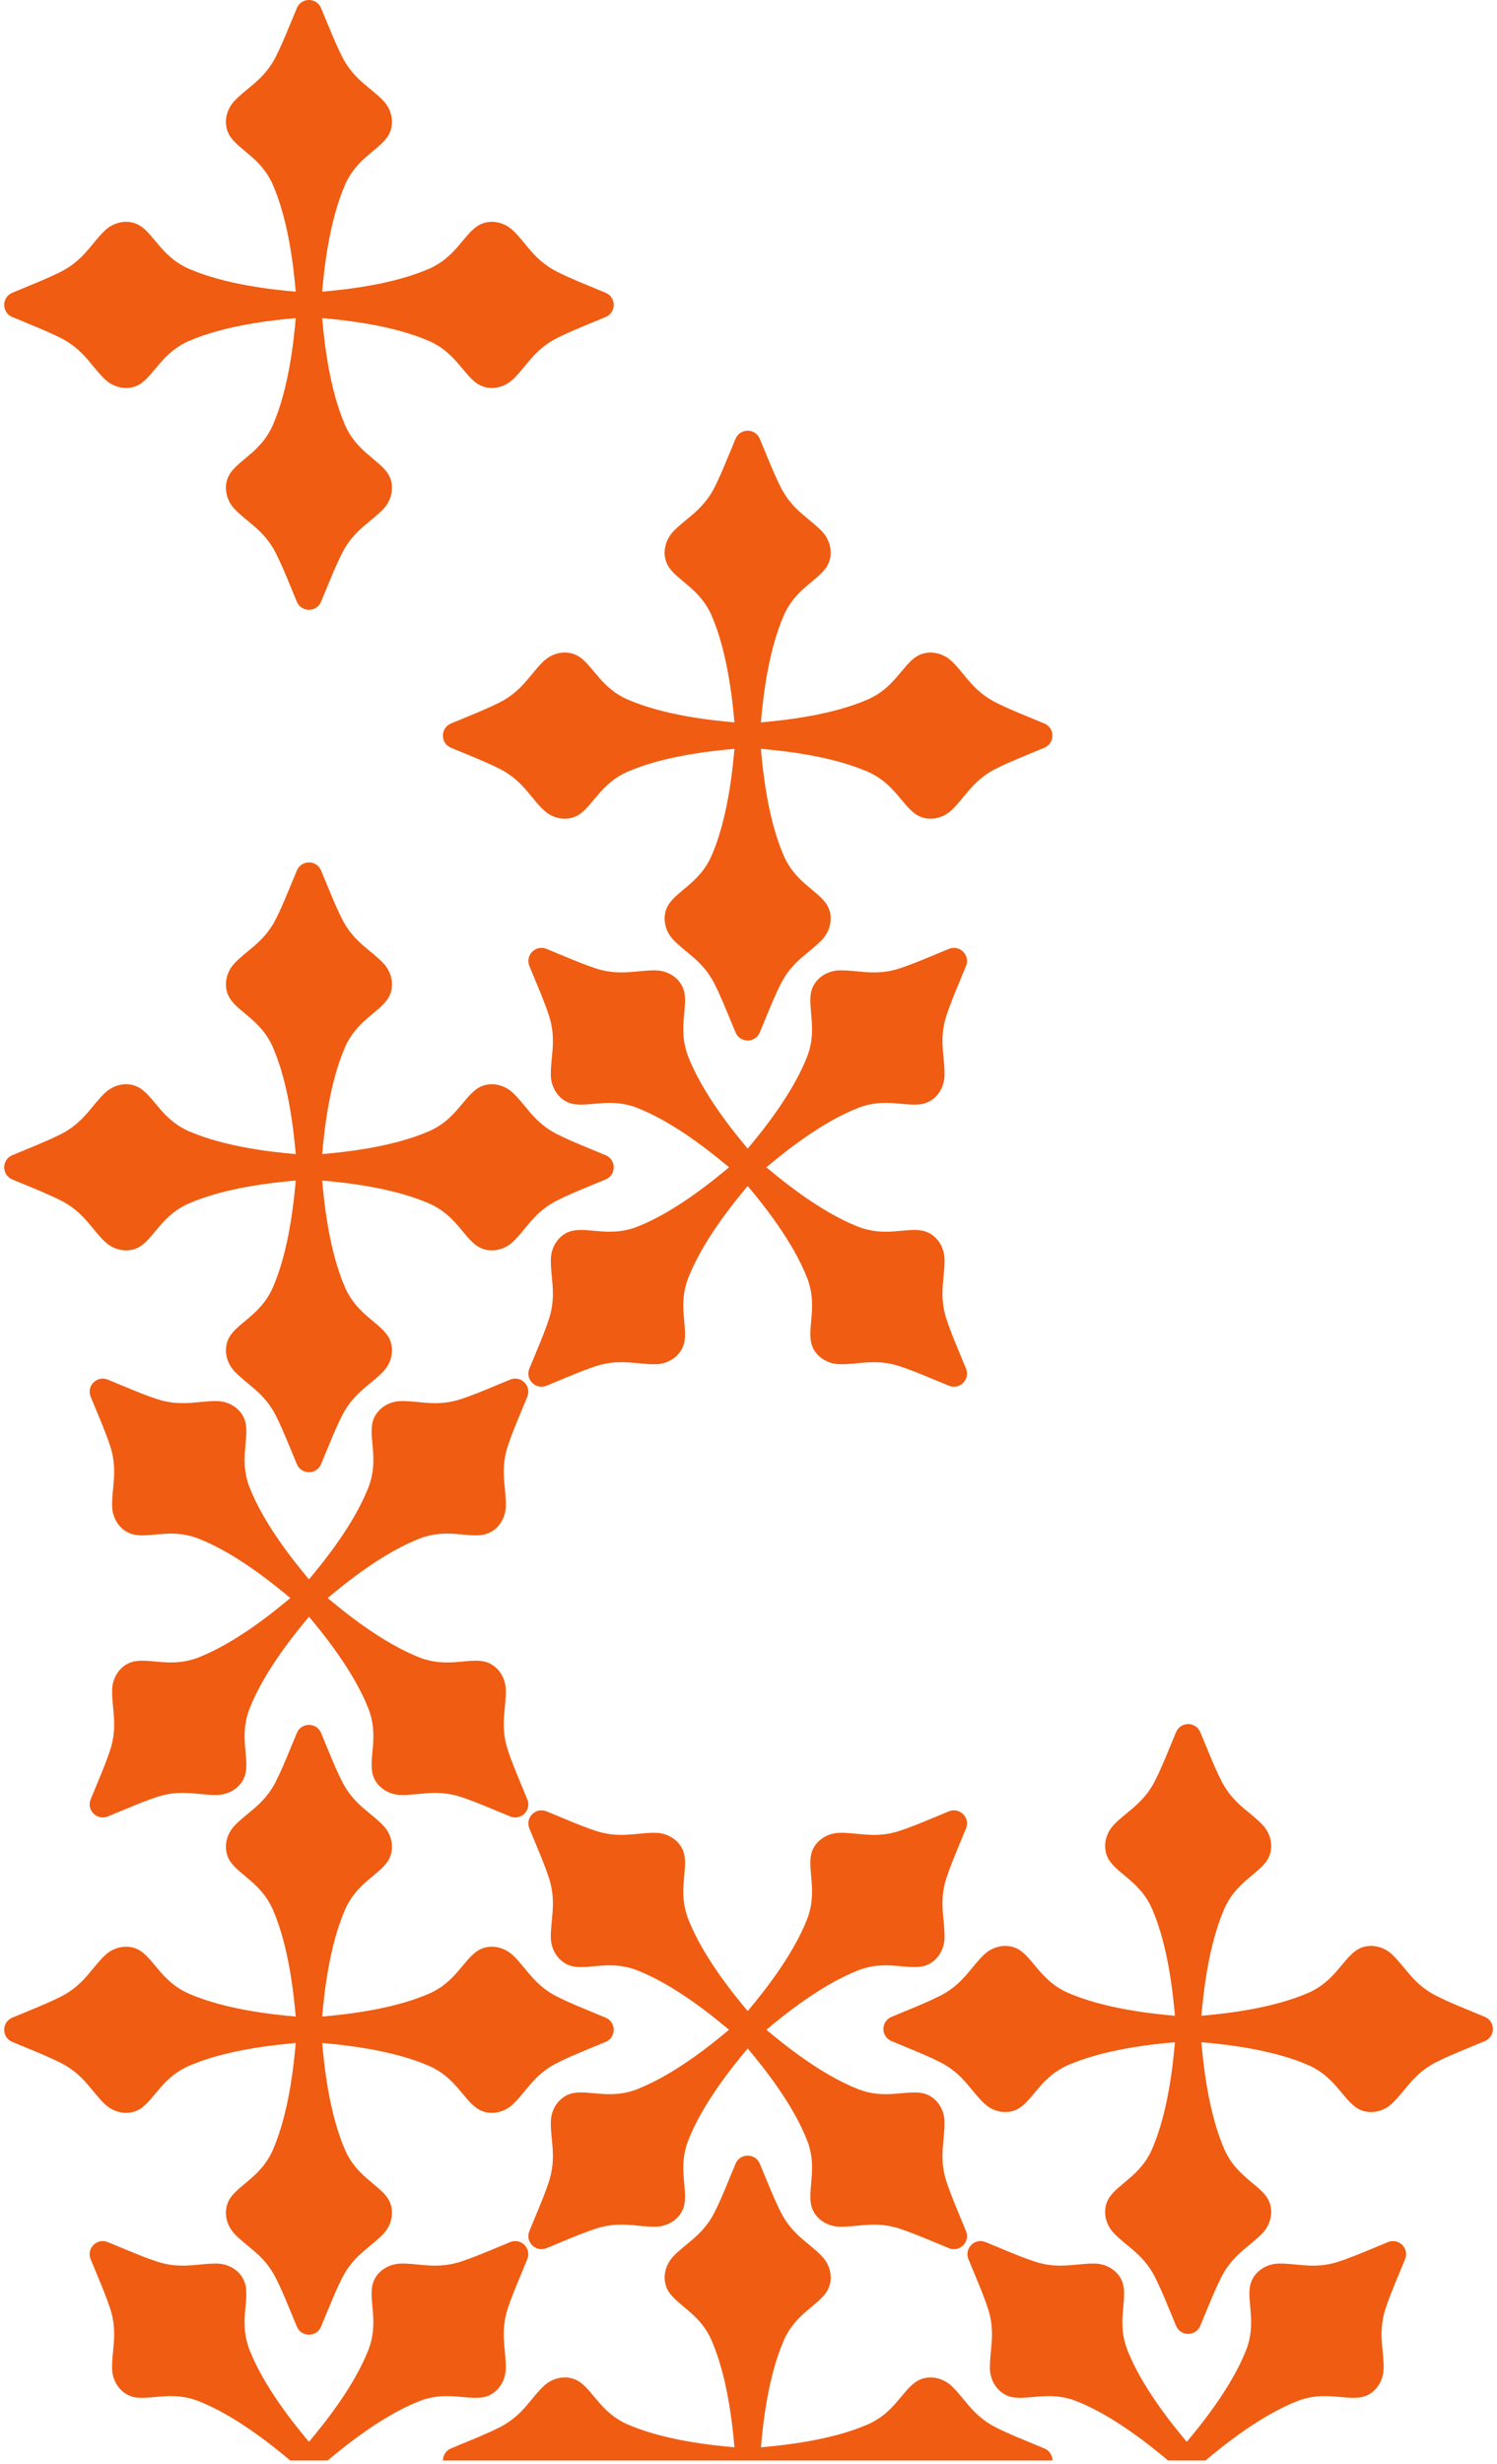
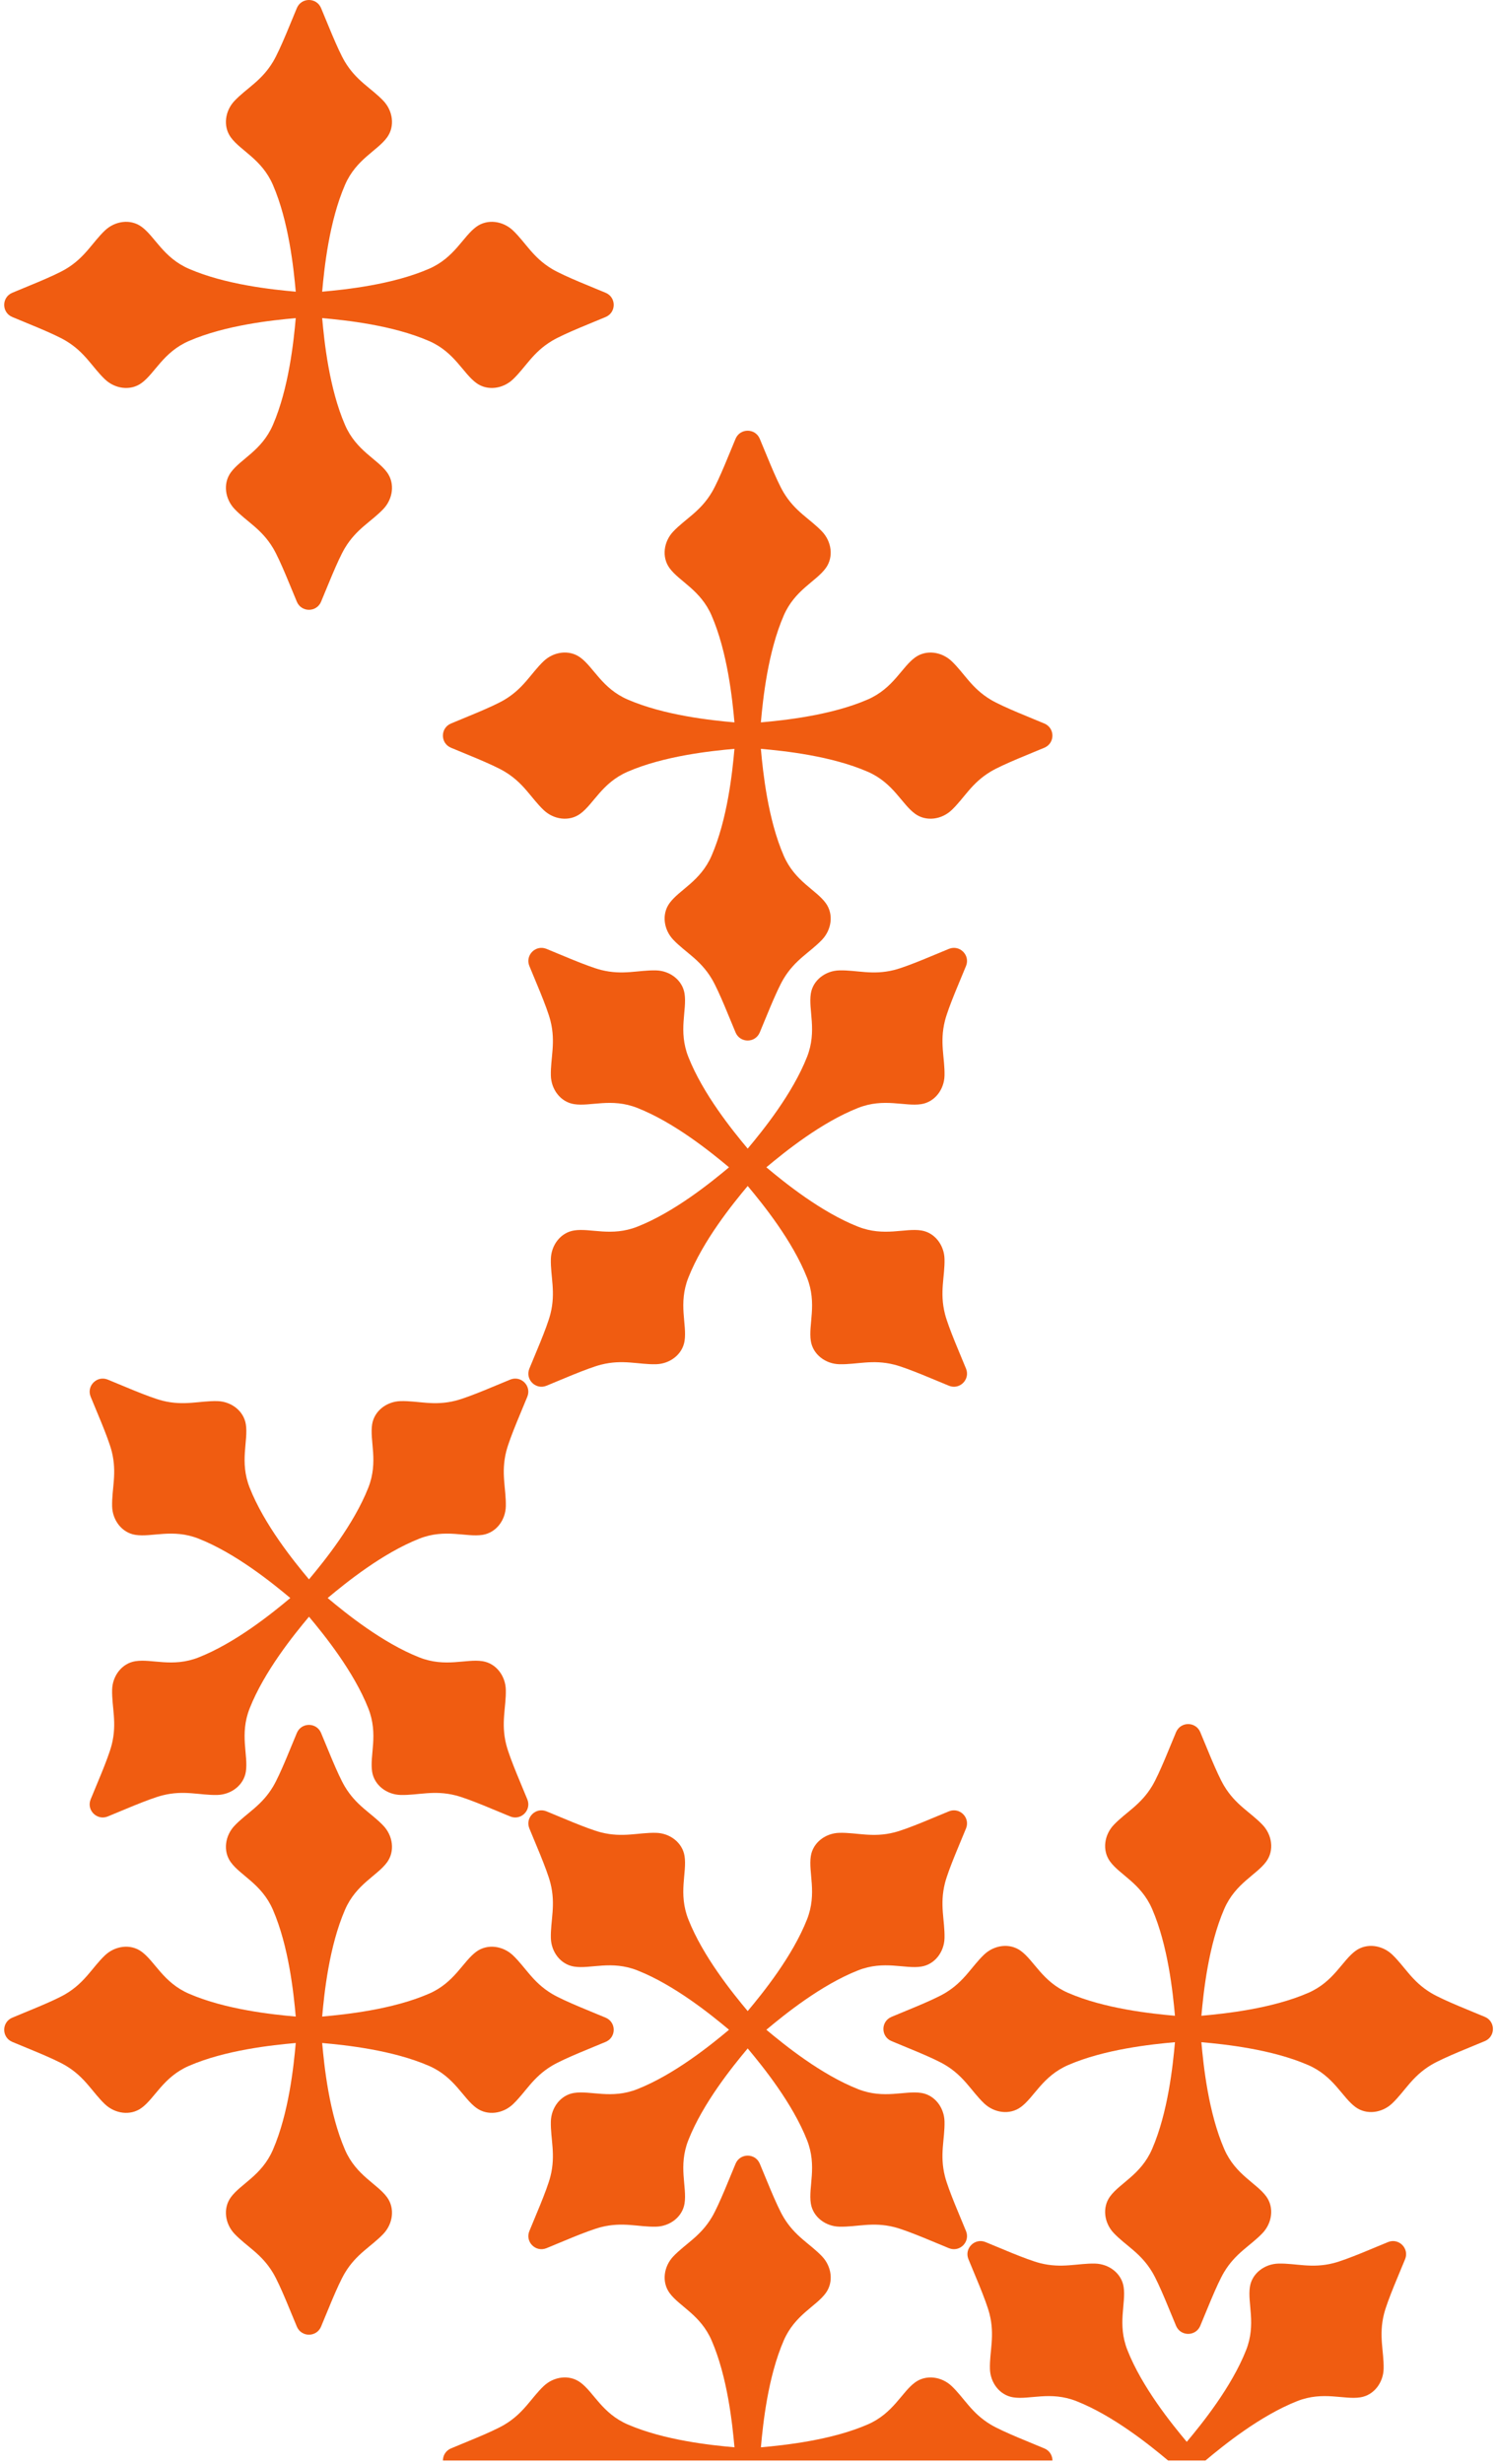
<svg xmlns="http://www.w3.org/2000/svg" width="344" height="566" viewBox="0 0 344 566" fill="none">
  <path d="M186.323 228.221C186.818 225.097 189.707 222.961 192.872 222.885C196.92 222.785 200.468 224.061 205.499 222.785C208.677 221.978 215.408 219.007 218.073 217.936C219.303 217.442 220.533 217.807 221.327 218.601C222.121 219.395 222.486 220.619 221.992 221.855C220.921 224.526 217.95 231.252 217.144 234.429C215.873 239.454 217.144 243.008 217.044 247.056C216.967 250.221 214.831 253.111 211.707 253.605C207.912 254.205 203.175 252.11 197.173 254.476C188.683 257.824 180.281 264.614 176.103 268.115C180.281 271.616 188.683 278.406 197.173 281.754C203.175 284.119 207.918 282.024 211.707 282.624C214.831 283.119 216.967 286.014 217.044 289.173C217.144 293.221 215.867 296.769 217.144 301.8C217.95 304.978 220.921 311.709 221.992 314.374C222.486 315.604 222.121 316.834 221.327 317.628C220.533 318.422 219.309 318.787 218.073 318.293C215.402 317.222 208.677 314.251 205.499 313.445C200.474 312.174 196.92 313.445 192.872 313.345C189.707 313.268 186.818 311.132 186.323 308.008C185.723 304.219 187.818 299.476 185.453 293.474C182.105 284.984 175.315 276.582 171.814 272.404C168.313 276.582 161.523 284.984 158.175 293.474C155.809 299.476 157.904 304.219 157.304 308.008C156.81 311.132 153.915 313.268 150.755 313.345C146.707 313.445 143.159 312.168 138.128 313.445C134.951 314.251 128.219 317.222 125.554 318.293C124.324 318.787 123.094 318.422 122.3 317.628C121.506 316.834 121.141 315.61 121.635 314.374C122.706 311.703 125.678 304.978 126.484 301.8C127.755 296.775 126.484 293.221 126.584 289.173C126.66 286.008 128.796 283.119 131.92 282.624C135.71 282.024 140.452 284.119 146.454 281.754C154.944 278.406 163.347 271.616 167.524 268.115C163.347 264.614 154.944 257.824 146.454 254.476C140.452 252.11 135.71 254.205 131.92 253.605C128.796 253.111 126.66 250.216 126.584 247.056C126.484 243.008 127.76 239.46 126.484 234.429C125.678 231.252 122.706 224.52 121.635 221.855C121.141 220.625 121.506 219.395 122.3 218.601C123.094 217.807 124.318 217.442 125.554 217.936C128.225 219.007 134.951 221.978 138.128 222.785C143.153 224.056 146.707 222.785 150.755 222.885C153.921 222.961 156.81 225.097 157.304 228.221C157.904 232.017 155.809 236.753 158.175 242.755C161.523 251.245 168.313 259.648 171.814 263.825C175.315 259.648 182.105 251.245 185.453 242.755C187.812 236.753 185.723 232.017 186.323 228.221Z" fill="#F05C11" />
-   <path d="M109.472 250.168C112.031 248.309 115.585 248.844 117.88 251.027C120.81 253.816 122.422 257.229 126.876 259.883C129.689 261.56 136.55 264.219 139.197 265.349C140.415 265.873 141.027 266.996 141.027 268.12C141.027 269.244 140.415 270.368 139.197 270.892C136.556 272.021 129.695 274.681 126.876 276.358C122.422 279.011 120.81 282.424 117.88 285.213C115.585 287.396 112.031 287.931 109.472 286.072C106.365 283.813 104.494 278.982 98.581 276.411C90.208 272.774 79.463 271.633 74.033 271.156C74.515 276.587 75.651 287.331 79.287 295.704C81.858 301.618 86.689 303.495 88.948 306.595C90.808 309.155 90.272 312.709 88.089 315.004C85.3 317.934 81.888 319.546 79.234 324C77.557 326.813 74.898 333.673 73.768 336.321C73.244 337.539 72.12 338.151 70.996 338.151C69.873 338.151 68.749 337.539 68.225 336.321C67.095 333.679 64.436 326.819 62.759 324C60.105 319.546 56.693 317.934 53.904 315.004C51.721 312.709 51.185 309.155 53.045 306.595C55.304 303.489 60.135 301.618 62.706 295.704C66.342 287.331 67.484 276.587 67.96 271.156C62.529 271.639 51.785 272.774 43.413 276.411C37.499 278.982 35.622 283.813 32.521 286.072C29.962 287.931 26.408 287.396 24.113 285.213C21.183 282.424 19.571 279.011 15.117 276.358C12.304 274.681 5.443 272.021 2.796 270.892C1.578 270.368 0.966 269.244 0.966 268.12C0.966 266.996 1.578 265.873 2.796 265.349C5.437 264.219 12.298 261.56 15.117 259.883C19.571 257.229 21.183 253.816 24.113 251.027C26.408 248.844 29.962 248.309 32.521 250.168C35.628 252.428 37.499 257.258 43.413 259.83C51.785 263.466 62.529 264.607 67.96 265.084C67.478 259.653 66.342 248.909 62.706 240.536C60.135 234.623 55.304 232.746 53.045 229.645C51.185 227.085 51.721 223.532 53.904 221.237C56.693 218.307 60.105 216.694 62.759 212.24C64.436 209.428 67.095 202.567 68.225 199.919C68.749 198.701 69.873 198.089 70.996 198.089C72.12 198.089 73.244 198.701 73.768 199.919C74.898 202.561 77.557 209.422 79.234 212.24C81.888 216.694 85.3 218.307 88.089 221.237C90.272 223.532 90.808 227.085 88.948 229.645C86.689 232.752 81.858 234.623 79.287 240.536C75.651 248.909 74.509 259.653 74.033 265.084C79.463 264.602 90.208 263.466 98.581 259.83C104.494 257.258 106.365 252.428 109.472 250.168Z" fill="#F05C11" />
  <path d="M109.472 52.079C112.031 50.22 115.585 50.755 117.88 52.938C120.81 55.727 122.422 59.14 126.876 61.793C129.689 63.47 136.55 66.13 139.197 67.26C140.415 67.783 141.027 68.907 141.027 70.031C141.027 71.155 140.415 72.278 139.197 72.802C136.556 73.932 129.695 76.591 126.876 78.268C122.422 80.922 120.81 84.335 117.88 87.124C115.585 89.307 112.031 89.842 109.472 87.983C106.365 85.723 104.494 80.893 98.581 78.321C90.208 74.685 79.463 73.544 74.033 73.067C74.515 78.498 75.651 89.242 79.287 97.615C81.858 103.534 86.689 105.405 88.948 108.506C90.808 111.066 90.272 114.619 88.089 116.914C85.3 119.844 81.888 121.457 79.234 125.911C77.557 128.723 74.898 135.584 73.768 138.232C73.244 139.45 72.12 140.062 70.996 140.062C69.873 140.062 68.749 139.45 68.225 138.232C67.095 135.59 64.436 128.729 62.759 125.911C60.105 121.457 56.693 119.844 53.904 116.914C51.721 114.619 51.185 111.066 53.045 108.506C55.304 105.399 60.135 103.528 62.706 97.615C66.342 89.242 67.484 78.498 67.96 73.067C62.529 73.549 51.785 74.685 43.413 78.321C37.499 80.893 35.622 85.723 32.521 87.983C29.962 89.842 26.408 89.307 24.113 87.124C21.183 84.335 19.571 80.922 15.117 78.268C12.304 76.591 5.443 73.932 2.796 72.802C1.578 72.278 0.966 71.155 0.966 70.031C0.966 68.907 1.578 67.783 2.796 67.26C5.437 66.13 12.298 63.47 15.117 61.793C19.571 59.14 21.183 55.727 24.113 52.938C26.408 50.755 29.962 50.22 32.521 52.079C35.628 54.338 37.499 59.169 43.413 61.74C51.785 65.377 62.529 66.518 67.96 66.995C67.478 61.564 66.342 50.82 62.706 42.447C60.135 36.533 55.304 34.657 53.045 31.556C51.185 28.996 51.721 25.442 53.904 23.148C56.693 20.217 60.105 18.605 62.759 14.151C64.436 11.338 67.095 4.478 68.225 1.83C68.749 0.612 69.873 0 70.996 0C72.12 0 73.244 0.612 73.768 1.83C74.898 4.472 77.557 11.332 79.234 14.151C81.888 18.605 85.3 20.217 88.089 23.148C90.272 25.442 90.808 28.996 88.948 31.556C86.689 34.662 81.858 36.533 79.287 42.447C75.651 50.82 74.509 61.564 74.033 66.995C79.463 66.512 90.208 65.377 98.581 61.74C104.494 59.169 106.365 54.333 109.472 52.079Z" fill="#F05C11" />
  <path d="M210.282 151.012C212.842 149.153 216.396 149.688 218.69 151.871C221.621 154.66 223.233 158.073 227.687 160.726C230.5 162.403 237.36 165.063 240.008 166.193C241.226 166.716 241.838 167.84 241.838 168.964C241.838 170.088 241.226 171.212 240.008 171.735C237.366 172.865 230.505 175.525 227.687 177.202C223.233 179.855 221.621 183.268 218.69 186.057C216.396 188.24 212.842 188.775 210.282 186.916C207.175 184.657 205.304 179.826 199.391 177.255C191.018 173.618 180.274 172.477 174.843 172C175.326 177.431 176.461 188.175 180.098 196.548C182.669 202.467 187.5 204.338 189.759 207.439C191.618 209.999 191.083 213.553 188.9 215.847C186.111 218.778 182.698 220.39 180.045 224.844C178.368 227.656 175.708 234.517 174.578 237.165C174.055 238.383 172.931 238.995 171.807 238.995C170.683 238.995 169.559 238.383 169.036 237.165C167.906 234.523 165.246 227.662 163.569 224.844C160.916 220.39 157.503 218.778 154.714 215.847C152.531 213.553 151.996 209.999 153.855 207.439C156.115 204.332 160.945 202.461 163.517 196.548C167.153 188.175 168.294 177.431 168.771 172C163.34 172.483 152.596 173.618 144.223 177.255C138.31 179.826 136.433 184.657 133.332 186.916C130.772 188.775 127.218 188.24 124.924 186.057C121.993 183.268 120.381 179.855 115.927 177.202C113.115 175.525 106.254 172.865 103.606 171.735C102.388 171.212 101.776 170.088 101.776 168.964C101.776 167.84 102.388 166.716 103.606 166.193C106.248 165.063 113.109 162.403 115.927 160.726C120.381 158.073 121.993 154.66 124.924 151.865C127.218 149.682 130.772 149.147 133.332 151.006C136.439 153.266 138.31 158.096 144.223 160.668C152.596 164.304 163.34 165.445 168.771 165.922C168.288 160.491 167.153 149.747 163.517 141.374C160.945 135.461 156.115 133.584 153.855 130.483C151.996 127.923 152.531 124.369 154.714 122.075C157.503 119.145 160.916 117.532 163.569 113.078C165.246 110.266 167.906 103.405 169.036 100.757C169.559 99.539 170.683 98.927 171.807 98.927C172.931 98.927 174.055 99.539 174.578 100.757C175.708 103.399 178.368 110.26 180.045 113.078C182.698 117.532 186.111 119.145 188.9 122.075C191.083 124.369 191.618 127.923 189.759 130.483C187.5 133.59 182.669 135.461 180.098 141.374C176.461 149.747 175.32 160.491 174.843 165.922C180.274 165.44 191.018 164.304 199.391 160.668C205.304 158.096 207.175 153.266 210.282 151.012Z" fill="#F05C11" />
-   <path d="M45.632 551.509C39.63 549.144 34.887 551.239 31.098 550.638C27.974 550.144 25.838 547.249 25.761 544.09C25.661 540.041 26.938 536.493 25.667 531.463C24.861 528.285 21.89 521.554 20.819 518.889C20.325 517.659 20.689 516.429 21.484 515.635C22.278 514.84 23.502 514.476 24.738 514.97C27.409 516.041 34.134 519.012 37.312 519.818C42.337 521.089 45.89 519.818 49.938 519.918C53.104 519.995 55.993 522.131 56.487 525.255C57.087 529.05 54.993 533.787 57.358 539.788C60.706 548.279 67.496 556.681 70.997 560.859C74.498 556.681 81.288 548.279 84.636 539.788C87.002 533.787 84.907 529.044 85.507 525.255C86.001 522.131 88.89 519.995 92.056 519.918C96.104 519.818 99.652 521.095 104.683 519.818C107.86 519.012 114.591 516.041 117.257 514.97C118.487 514.476 119.716 514.84 120.511 515.635C121.305 516.429 121.67 517.653 121.176 518.889C120.105 521.56 117.133 528.285 116.327 531.463C115.056 536.488 116.327 540.041 116.227 544.09C116.151 547.255 114.015 550.144 110.89 550.638C107.095 551.239 102.359 549.144 96.357 551.509C87.867 554.857 79.464 561.647 75.287 565.148H66.702C62.524 561.647 54.122 554.857 45.632 551.509Z" fill="#F05C11" />
  <path d="M247.35 551.509C241.349 549.144 236.606 551.239 232.817 550.638C229.692 550.144 227.557 547.249 227.48 544.09C227.38 540.041 228.657 536.493 227.38 531.463C226.574 528.285 223.603 521.554 222.532 518.889C222.037 517.659 222.402 516.429 223.197 515.635C223.991 514.84 225.215 514.476 226.45 514.97C229.122 516.041 235.847 519.012 239.024 519.818C244.049 521.089 247.603 519.818 251.651 519.918C254.817 519.995 257.706 522.131 258.2 525.255C258.8 529.05 256.706 533.787 259.071 539.788C262.419 548.279 269.209 556.681 272.71 560.859C276.211 556.681 283.001 548.279 286.349 539.788C288.714 533.787 286.62 529.044 287.22 525.255C287.714 522.131 290.603 519.995 293.769 519.918C297.817 519.818 301.365 521.095 306.396 519.818C309.573 519.012 316.304 516.041 318.97 514.97C320.2 514.476 321.429 514.84 322.224 515.635C323.018 516.429 323.383 517.653 322.888 518.889C321.818 521.56 318.846 528.285 318.04 531.463C316.769 536.488 318.04 540.041 317.946 544.09C317.869 547.255 315.734 550.144 312.609 550.638C308.814 551.239 304.077 549.144 298.076 551.509C289.585 554.857 281.183 561.647 277.005 565.148H268.421C264.243 561.647 255.841 554.857 247.35 551.509Z" fill="#F05C11" />
  <path d="M85.513 327.154C86.007 324.03 88.896 321.894 92.062 321.817C96.11 321.717 99.658 322.994 104.689 321.717C107.866 320.911 114.597 317.94 117.263 316.869C118.492 316.375 119.722 316.739 120.517 317.534C121.311 318.328 121.676 319.552 121.181 320.788C120.111 323.459 117.139 330.184 116.333 333.362C115.062 338.386 116.333 341.94 116.233 345.989C116.157 349.154 114.021 352.043 110.896 352.537C107.101 353.138 102.365 351.043 96.363 353.408C87.872 356.756 79.47 363.546 75.293 367.047C79.47 370.548 87.872 377.338 96.363 380.686C102.365 383.052 107.107 380.957 110.896 381.557C114.021 382.051 116.157 384.946 116.233 388.106C116.333 392.154 115.056 395.702 116.333 400.733C117.139 403.91 120.111 410.641 121.181 413.307C121.676 414.537 121.311 415.766 120.517 416.561C119.722 417.355 118.498 417.72 117.263 417.226C114.591 416.155 107.866 413.183 104.689 412.377C99.664 411.106 96.11 412.377 92.062 412.277C88.896 412.201 86.007 410.065 85.513 406.94C84.913 403.145 87.007 398.409 84.642 392.407C81.294 383.917 74.504 375.514 71.003 371.337C67.502 375.514 60.712 383.917 57.364 392.407C54.999 398.409 57.093 403.151 56.493 406.94C55.999 410.065 53.104 412.201 49.944 412.277C45.896 412.377 42.348 411.1 37.317 412.377C34.14 413.183 27.409 416.155 24.743 417.226C23.514 417.72 22.284 417.355 21.49 416.561C20.695 415.766 20.33 414.543 20.825 413.307C21.896 410.636 24.867 403.91 25.673 400.733C26.944 395.708 25.673 392.154 25.767 388.106C25.844 384.94 27.98 382.051 31.104 381.557C34.899 380.957 39.636 383.052 45.637 380.686C54.128 377.338 62.53 370.548 66.708 367.047C62.53 363.546 54.128 356.756 45.637 353.408C39.636 351.043 34.893 353.138 31.104 352.537C27.98 352.043 25.844 349.148 25.767 345.989C25.667 341.94 26.944 338.392 25.673 333.362C24.867 330.184 21.896 323.453 20.825 320.788C20.33 319.558 20.695 318.328 21.49 317.534C22.284 316.739 23.508 316.375 24.743 316.869C27.415 317.94 34.14 320.911 37.317 321.717C42.342 322.988 45.896 321.717 49.944 321.817C53.11 321.894 55.999 324.03 56.493 327.154C57.093 330.949 54.999 335.686 57.364 341.687C60.712 350.178 67.502 358.58 71.003 362.758C74.504 358.58 81.294 350.178 84.642 341.687C87.002 335.686 84.913 330.949 85.513 327.154Z" fill="#F05C11" />
  <path d="M186.323 426.317C186.818 423.192 189.707 421.056 192.872 420.98C196.92 420.88 200.468 422.157 205.499 420.88C208.677 420.074 215.408 417.102 218.073 416.031C219.303 415.537 220.533 415.902 221.327 416.696C222.121 417.491 222.486 418.715 221.992 419.95C220.921 422.621 217.95 429.347 217.144 432.524C215.873 437.549 217.144 441.103 217.044 445.151C216.967 448.317 214.831 451.206 211.707 451.7C207.912 452.3 203.175 450.205 197.173 452.571C188.683 455.919 180.281 462.709 176.103 466.21C180.281 469.711 188.683 476.501 197.173 479.849C203.175 482.214 207.918 480.119 211.707 480.72C214.831 481.214 216.967 484.109 217.044 487.269C217.144 491.317 215.867 494.865 217.144 499.895C217.95 503.073 220.921 509.804 221.992 512.47C222.486 513.699 222.121 514.929 221.327 515.723C220.533 516.518 219.309 516.882 218.073 516.388C215.402 515.317 208.677 512.346 205.499 511.54C200.474 510.269 196.92 511.54 192.872 511.44C189.707 511.363 186.818 509.227 186.323 506.103C185.723 502.308 187.818 497.571 185.453 491.57C182.105 483.079 175.315 474.677 171.814 470.499C168.313 474.677 161.523 483.079 158.175 491.57C155.809 497.571 157.904 502.314 157.304 506.103C156.81 509.227 153.915 511.363 150.755 511.44C146.707 511.54 143.159 510.263 138.128 511.54C134.951 512.346 128.219 515.317 125.554 516.388C124.324 516.882 123.094 516.518 122.3 515.723C121.506 514.929 121.141 513.705 121.635 512.47C122.706 509.798 125.678 503.073 126.484 499.895C127.755 494.871 126.484 491.317 126.584 487.269C126.66 484.103 128.796 481.214 131.92 480.72C135.71 480.119 140.452 482.214 146.454 479.849C154.944 476.501 163.347 469.711 167.524 466.21C163.347 462.709 154.944 455.919 146.454 452.571C140.452 450.205 135.71 452.3 131.92 451.7C128.796 451.206 126.66 448.311 126.584 445.151C126.484 441.103 127.76 437.555 126.484 432.524C125.678 429.347 122.706 422.616 121.635 419.95C121.141 418.72 121.506 417.491 122.3 416.696C123.094 415.902 124.318 415.537 125.554 416.031C128.225 417.102 134.951 420.074 138.128 420.88C143.153 422.151 146.707 420.88 150.755 420.98C153.921 421.056 156.81 423.192 157.304 426.317C157.904 430.112 155.809 434.848 158.175 440.85C161.523 449.341 168.313 457.743 171.814 461.92C175.315 457.743 182.105 449.341 185.453 440.85C187.812 434.848 185.723 430.112 186.323 426.317Z" fill="#F05C11" />
  <path d="M109.472 448.263C112.031 446.404 115.585 446.94 117.88 449.123C120.81 451.912 122.422 455.324 126.876 457.978C129.689 459.655 136.55 462.314 139.197 463.444C140.415 463.968 141.027 465.092 141.027 466.215C141.027 467.339 140.415 468.463 139.197 468.987C136.556 470.116 129.695 472.776 126.876 474.453C122.422 477.107 120.81 480.519 117.88 483.308C115.585 485.491 112.031 486.027 109.472 484.167C106.365 481.908 104.494 477.077 98.581 474.506C90.208 470.87 79.463 469.728 74.033 469.252C74.515 474.682 75.651 485.427 79.287 493.799C81.858 499.713 86.689 501.59 88.948 504.691C90.808 507.25 90.272 510.804 88.089 513.099C85.3 516.029 81.888 517.641 79.234 522.095C77.557 524.908 74.898 531.769 73.768 534.416C73.244 535.634 72.12 536.246 70.996 536.246C69.873 536.246 68.749 535.634 68.225 534.416C67.095 531.774 64.436 524.914 62.759 522.095C60.105 517.641 56.693 516.029 53.904 513.099C51.721 510.804 51.185 507.25 53.045 504.691C55.304 501.584 60.135 499.713 62.706 493.799C66.342 485.427 67.484 474.682 67.96 469.252C62.529 469.734 51.785 470.87 43.413 474.506C37.499 477.077 35.622 481.908 32.521 484.167C29.962 486.027 26.408 485.491 24.113 483.308C21.183 480.519 19.571 477.107 15.117 474.453C12.304 472.776 5.443 470.116 2.796 468.987C1.578 468.463 0.966 467.339 0.966 466.215C0.966 465.092 1.578 463.968 2.796 463.444C5.437 462.314 12.298 459.655 15.117 457.978C19.571 455.324 21.183 451.912 24.113 449.123C26.408 446.94 29.962 446.404 32.521 448.263C35.628 450.523 37.499 455.354 43.413 457.925C51.785 461.561 62.529 462.703 67.96 463.179C67.478 457.748 66.342 447.004 62.706 438.631C60.135 432.718 55.304 430.841 53.045 427.74C51.185 425.181 51.721 421.627 53.904 419.332C56.693 416.402 60.105 414.79 62.759 410.335C64.436 407.523 67.095 400.662 68.225 398.014C68.749 396.796 69.873 396.185 70.996 396.185C72.12 396.185 73.244 396.796 73.768 398.014C74.898 400.656 77.557 407.517 79.234 410.335C81.888 414.79 85.3 416.402 88.089 419.332C90.272 421.627 90.808 425.181 88.948 427.74C86.689 430.847 81.858 432.718 79.287 438.631C75.651 447.004 74.509 457.748 74.033 463.179C79.463 462.697 90.208 461.561 98.581 457.925C104.494 455.354 106.365 450.523 109.472 448.263Z" fill="#F05C11" />
  <path d="M311.507 448.079C314.066 446.22 317.62 446.755 319.915 448.938C322.845 451.727 324.457 455.14 328.912 457.793C331.724 459.47 338.585 462.13 341.233 463.26C342.451 463.783 343.062 464.907 343.062 466.031C343.062 467.155 342.451 468.279 341.233 468.802C338.591 469.932 331.73 472.591 328.912 474.268C324.457 476.922 322.845 480.335 319.915 483.124C317.62 485.307 314.066 485.842 311.507 483.983C308.4 481.723 306.529 476.893 300.616 474.321C292.243 470.685 281.499 469.544 276.068 469.067C276.55 474.498 277.686 485.242 281.322 493.615C283.893 499.528 288.724 501.405 290.984 504.506C292.843 507.066 292.307 510.619 290.125 512.914C287.336 515.844 283.923 517.457 281.269 521.911C279.592 524.723 276.933 531.584 275.803 534.232C275.279 535.45 274.155 536.062 273.032 536.062C271.908 536.062 270.784 535.45 270.26 534.232C269.131 531.59 266.471 524.729 264.794 521.911C262.14 517.457 258.728 515.844 255.939 512.914C253.756 510.619 253.22 507.066 255.08 504.506C257.339 501.399 262.17 499.528 264.741 493.615C268.377 485.242 269.519 474.498 269.996 469.067C264.565 469.549 253.821 470.685 245.448 474.321C239.534 476.893 237.657 481.723 234.556 483.983C231.997 485.842 228.443 485.307 226.148 483.124C223.218 480.335 221.606 476.922 217.152 474.268C214.339 472.591 207.478 469.932 204.831 468.802C203.613 468.279 203.001 467.155 203.001 466.031C203.001 464.907 203.613 463.783 204.831 463.26C207.473 462.13 214.333 459.47 217.152 457.793C221.606 455.14 223.218 451.727 226.148 448.938C228.443 446.755 231.997 446.22 234.556 448.079C237.663 450.338 239.534 455.169 245.448 457.74C253.821 461.377 264.565 462.518 269.996 462.995C269.513 457.564 268.377 446.82 264.741 438.447C262.17 432.533 257.339 430.657 255.08 427.556C253.22 424.996 253.756 421.442 255.939 419.148C258.728 416.217 262.14 414.605 264.794 410.151C266.471 407.338 269.131 400.478 270.26 397.83C270.784 396.612 271.908 396 273.032 396C274.155 396 275.279 396.612 275.803 397.83C276.933 400.472 279.592 407.332 281.269 410.151C283.923 414.605 287.336 416.217 290.13 419.148C292.313 421.442 292.849 424.996 290.989 427.556C288.73 430.662 283.899 432.533 281.328 438.447C277.692 446.82 276.55 457.564 276.074 462.995C281.505 462.512 292.249 461.377 300.622 457.74C306.529 455.169 308.4 450.338 311.507 448.079Z" fill="#F05C11" />
  <path d="M101.782 565.149C101.782 564.025 102.394 562.901 103.612 562.377C106.254 561.247 113.115 558.588 115.933 556.911C120.387 554.257 121.999 550.845 124.93 548.056C127.224 545.873 130.778 545.337 133.338 547.197C136.444 549.456 138.316 554.287 144.229 556.858C152.602 560.494 163.346 561.636 168.777 562.112C168.294 556.682 167.159 545.937 163.522 537.565C160.951 531.651 156.12 529.774 153.861 526.673C152.002 524.114 152.537 520.56 154.72 518.265C157.509 515.335 160.922 513.723 163.575 509.269C165.252 506.456 167.912 499.595 169.042 496.948C169.565 495.73 170.689 495.118 171.813 495.118C172.937 495.118 174.061 495.73 174.584 496.948C175.714 499.589 178.373 506.45 180.05 509.269C182.704 513.723 186.117 515.335 188.906 518.265C191.089 520.56 191.624 524.114 189.765 526.673C187.505 529.78 182.675 531.651 180.103 537.57C176.467 545.943 175.326 556.687 174.849 562.118C180.28 561.636 191.024 560.5 199.397 556.864C205.31 554.293 207.187 549.462 210.288 547.202C212.848 545.343 216.402 545.879 218.696 548.062C221.626 550.851 223.239 554.263 227.693 556.917C230.505 558.594 237.366 561.253 240.014 562.383C241.232 562.907 241.844 564.031 241.844 565.154L101.782 565.149Z" fill="#F05C11" />
</svg>